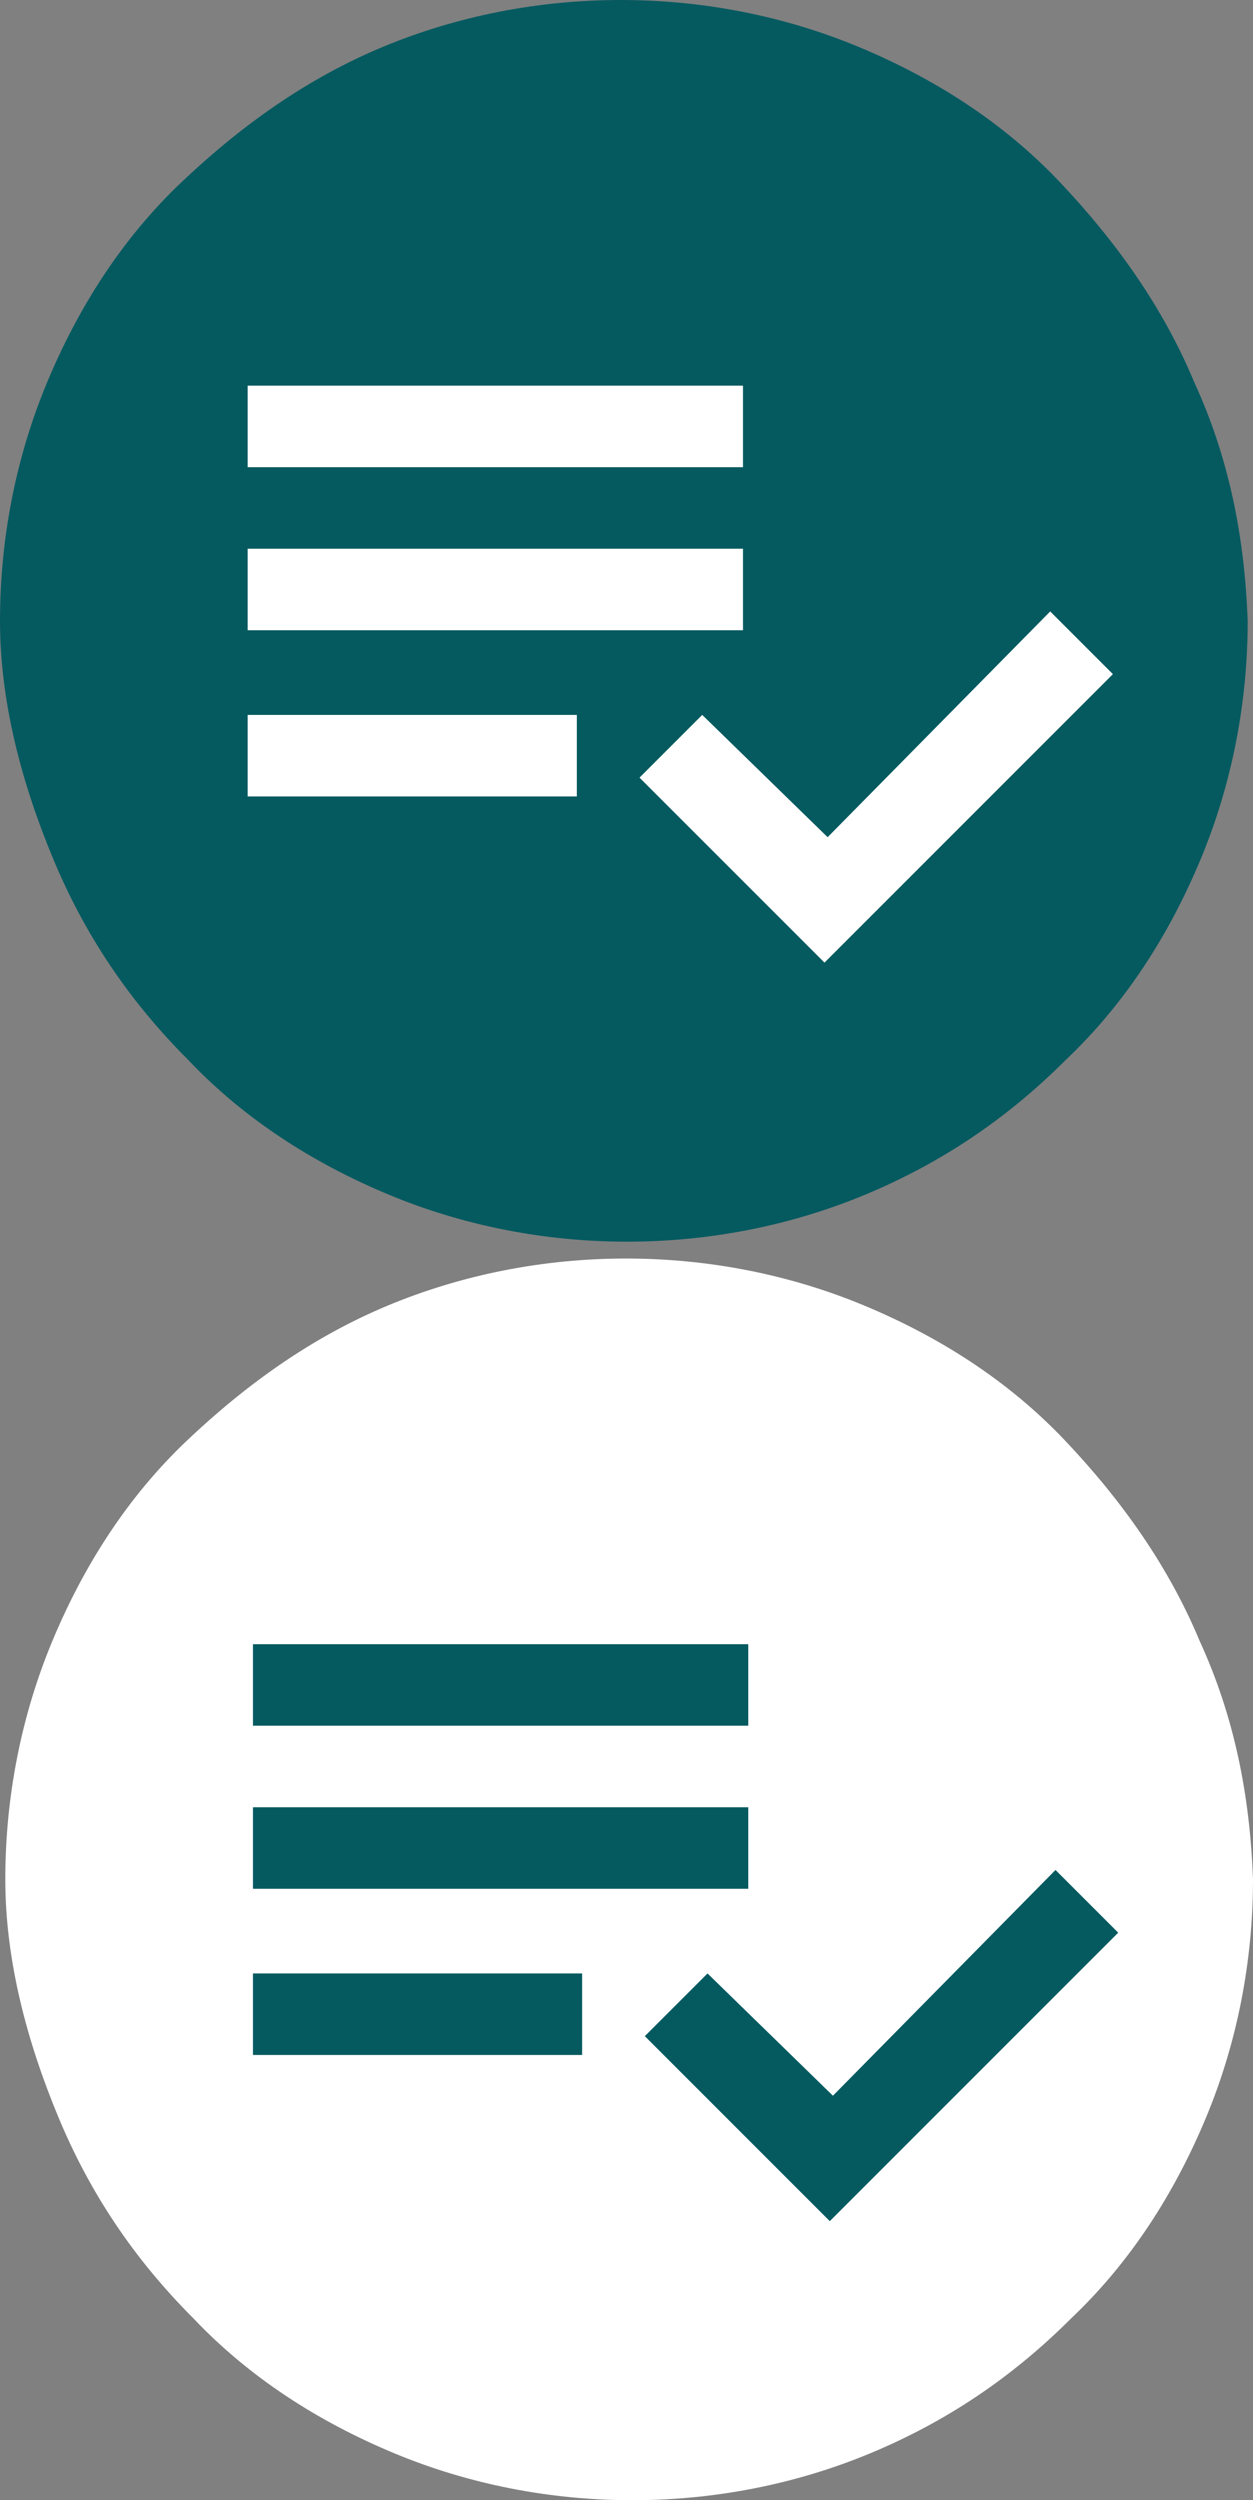
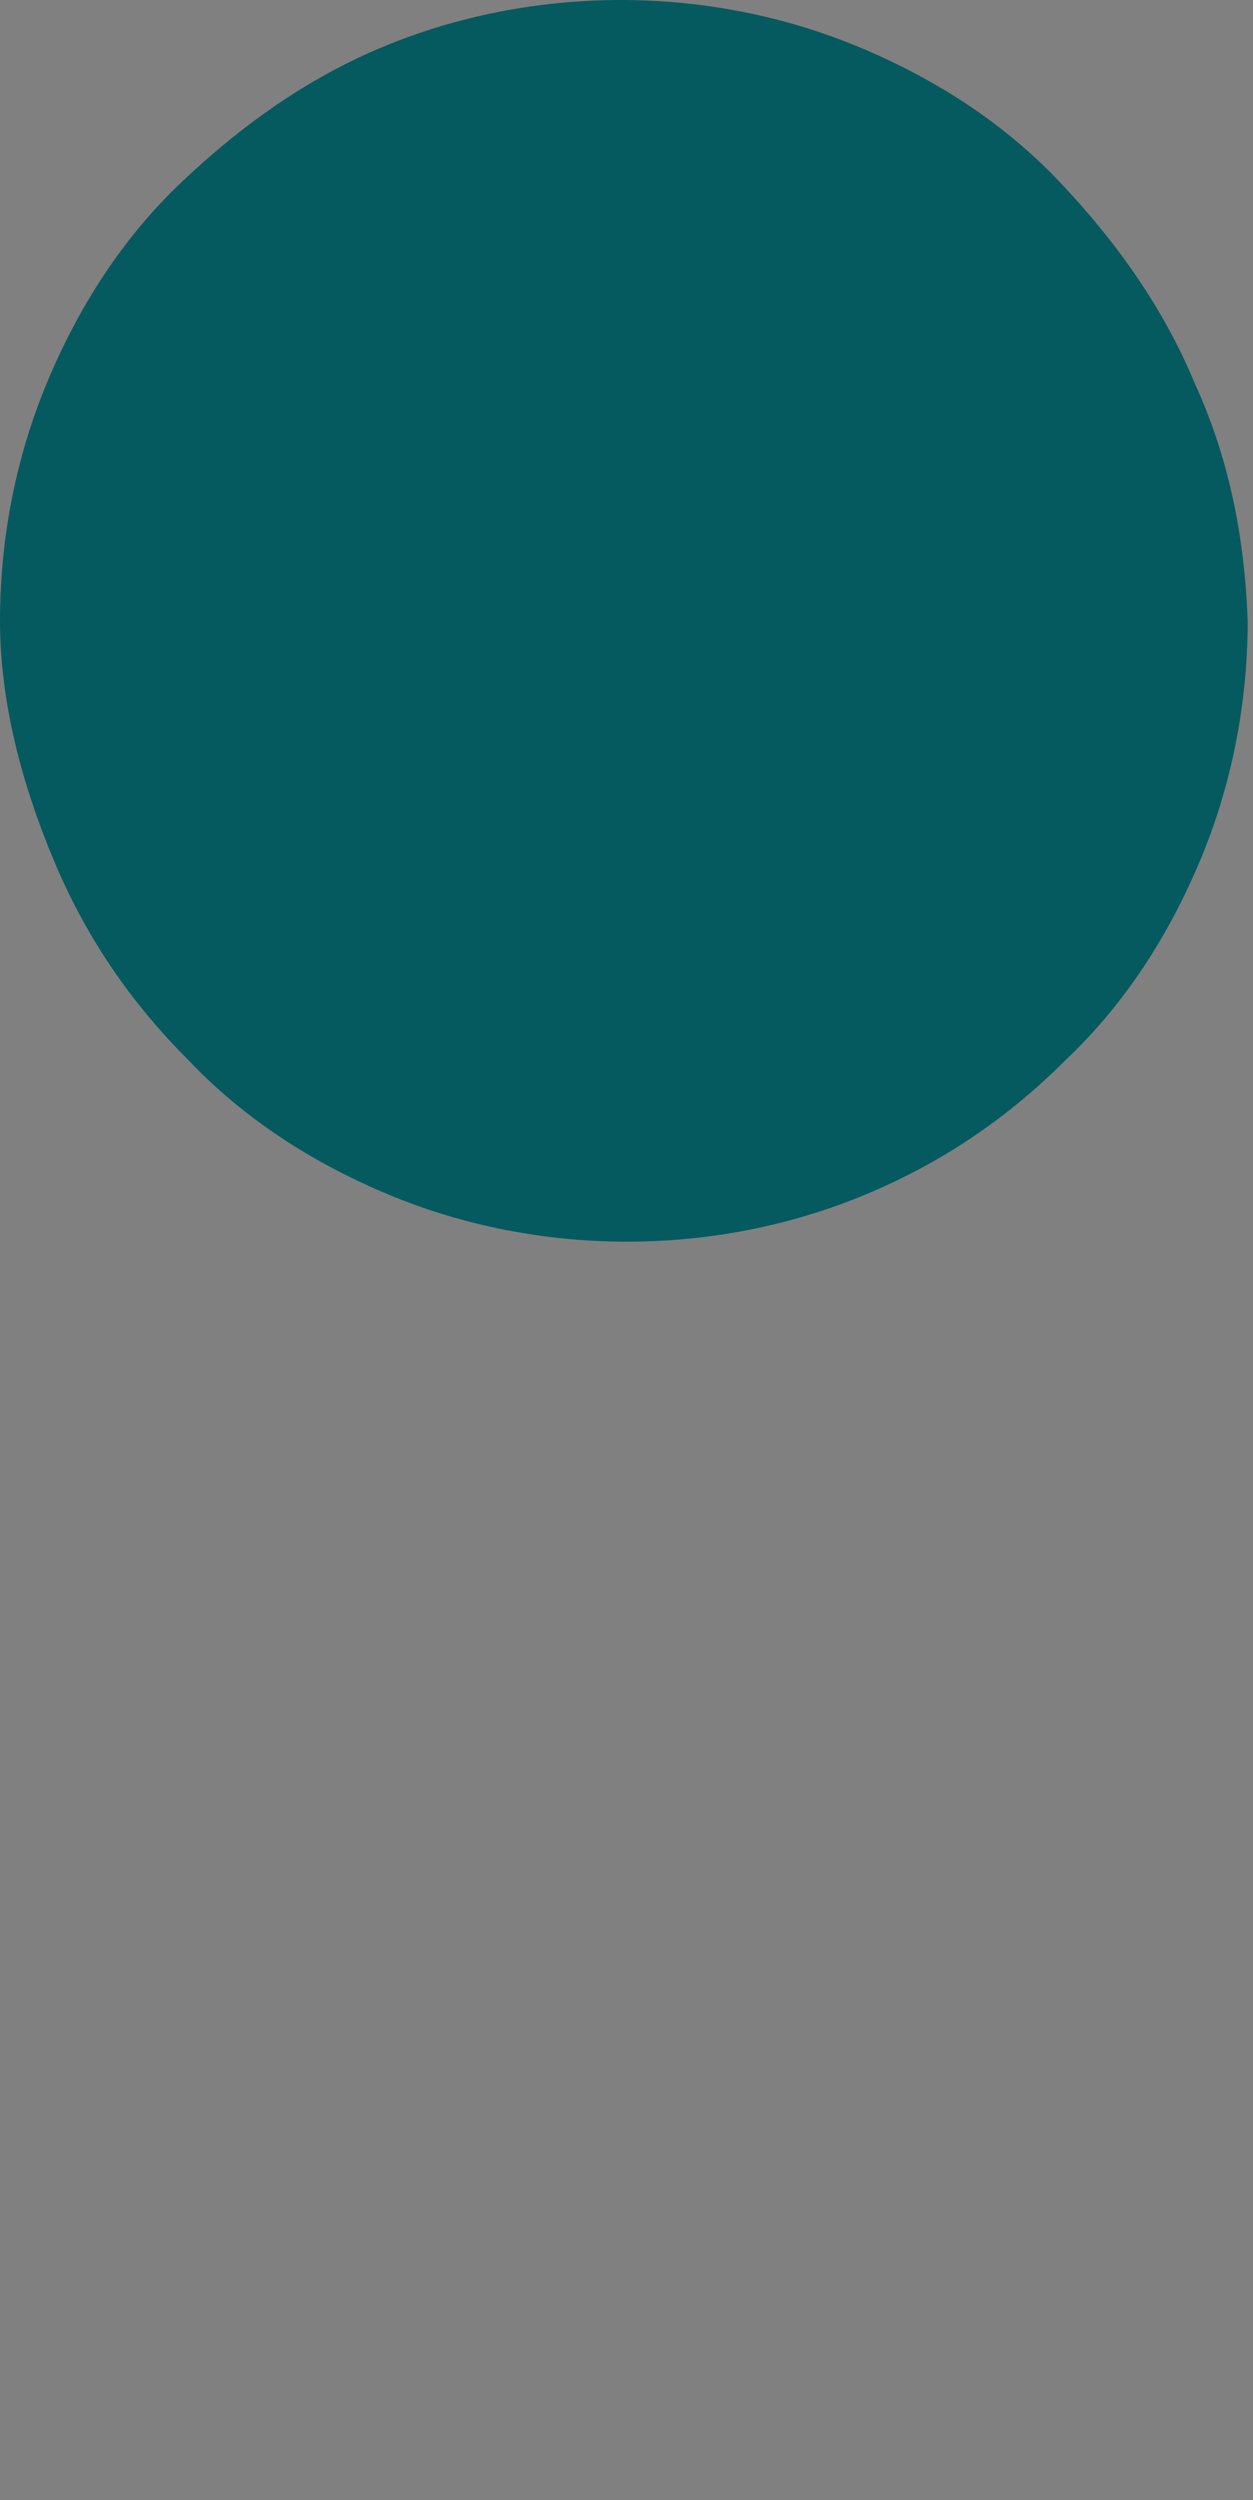
<svg xmlns="http://www.w3.org/2000/svg" xmlns:ns1="http://sodipodi.sourceforge.net/DTD/sodipodi-0.dtd" xmlns:ns2="http://www.inkscape.org/namespaces/inkscape" version="1.1" id="Layer_1" x="0px" y="0px" width="39.969" height="79.737" viewBox="0 0 39.969 79.737" xml:space="preserve" ns1:docname="Policy.svg" ns2:version="1.1.1 (3bf5ae0d25, 2021-09-20)">
  <rect x="0" y="0" width="39.969" height="79.737" fill="#808080" stroke="none" />
  <defs id="defs11" />
  <ns1:namedview pagecolor="#ffffff" bordercolor="#666666" borderopacity="1" objecttolerance="10" gridtolerance="10" guidetolerance="10" ns2:pageopacity="0" ns2:pageshadow="2" ns2:window-width="1920" ns2:window-height="1017" id="namedview9" showgrid="false" ns2:zoom="5.9296484" ns2:cx="-5.312288" ns2:cy="39.715677" ns2:window-x="-8" ns2:window-y="32" ns2:window-maximized="1" ns2:current-layer="Layer_1" ns2:pagecheckerboard="0" />
  <style type="text/css" id="style2">
	.st0{fill:#E41F12;}
	.st1{fill:#FFFFFF;}
</style>
  <path class="st0" d="m 39.8,19.8 c 0,2.6 -0.5,5.2 -1.5,7.6 -1,2.4 -2.4,4.6 -4.3,6.4 -1.9,1.9 -4,3.3 -6.4,4.3 -2.4,1 -5,1.5 -7.6,1.5 -2.6,0 -5.2,-0.5 -7.6,-1.5 C 10,37.1 7.8,35.7 6,33.8 4.1,31.9 2.7,29.8 1.7,27.4 0.7,25 0,22.4 0,19.8 0,17.2 0.5,14.6 1.5,12.2 2.5,9.8 3.9,7.6 5.8,5.8 7.7,4 9.8,2.5 12.2,1.5 c 2.4,-1 5,-1.5 7.6,-1.5 2.6,0 5.2,0.5 7.6,1.5 2.4,1 4.6,2.4 6.4,4.3 1.8,1.9 3.3,4 4.3,6.4 1.1,2.4 1.6,4.9 1.7,7.6 z" id="path4" ns2:connector-curvature="0" style="fill:#055a60;fill-opacity:1" />
-   <path class="st1" d="m 33.5,19.5 2,2 -9.2,9.2 -5.9,-5.9 2,-2 4,3.9 z M 7.9,25.4 H 18.4 V 22.8 H 7.9 Z M 23.6,12.3 H 7.9 v 2.6 h 15.8 v -2.6 z m 0,5.2 H 7.9 v 2.6 h 15.8 v -2.6 z" id="path6" ns2:connector-curvature="0" style="fill:#ffffff" />
-   <path ns2:connector-curvature="0" class="st0" d="m 39.969,59.937 c 0,2.6 -0.5,5.2 -1.5,7.6 -1,2.4 -2.4,4.6 -4.3,6.4 -1.9,1.9 -4,3.3 -6.4,4.3 -2.4,1 -5,1.5 -7.6,1.5 -2.6,0 -5.2,-0.5 -7.6,-1.5 -2.4,-1 -4.6,-2.4 -6.4,-4.3 -1.9,-1.9 -3.3,-4 -4.3,-6.4 -1,-2.4 -1.7,-5 -1.7,-7.6 0,-2.6 0.5,-5.2 1.5,-7.6 1,-2.4 2.4,-4.6 4.3,-6.4 1.9,-1.8 4,-3.3 6.4,-4.3 2.4,-1 5,-1.5 7.6,-1.5 2.6,0 5.2,0.5 7.6,1.5 2.4,1 4.6,2.4 6.4,4.3 1.8,1.9 3.3,4 4.3,6.4 1.1,2.4 1.6,4.9 1.7,7.6 z" id="path4-3" style="fill:#ffffff;fill-opacity:1" />
-   <path ns2:connector-curvature="0" class="st1" d="m 33.669,59.637 2,2 -9.2,9.2 -5.9,-5.9 2,-2 4,3.9 z m -25.6,5.9 H 18.569 v -2.6 H 8.069 Z m 15.7,-13.1 H 8.069 v 2.6 H 23.869 v -2.6 z m 0,5.2 H 8.069 v 2.6 H 23.869 v -2.6 z" id="path6-6" style="fill:#055a60;fill-opacity:1" />
</svg>